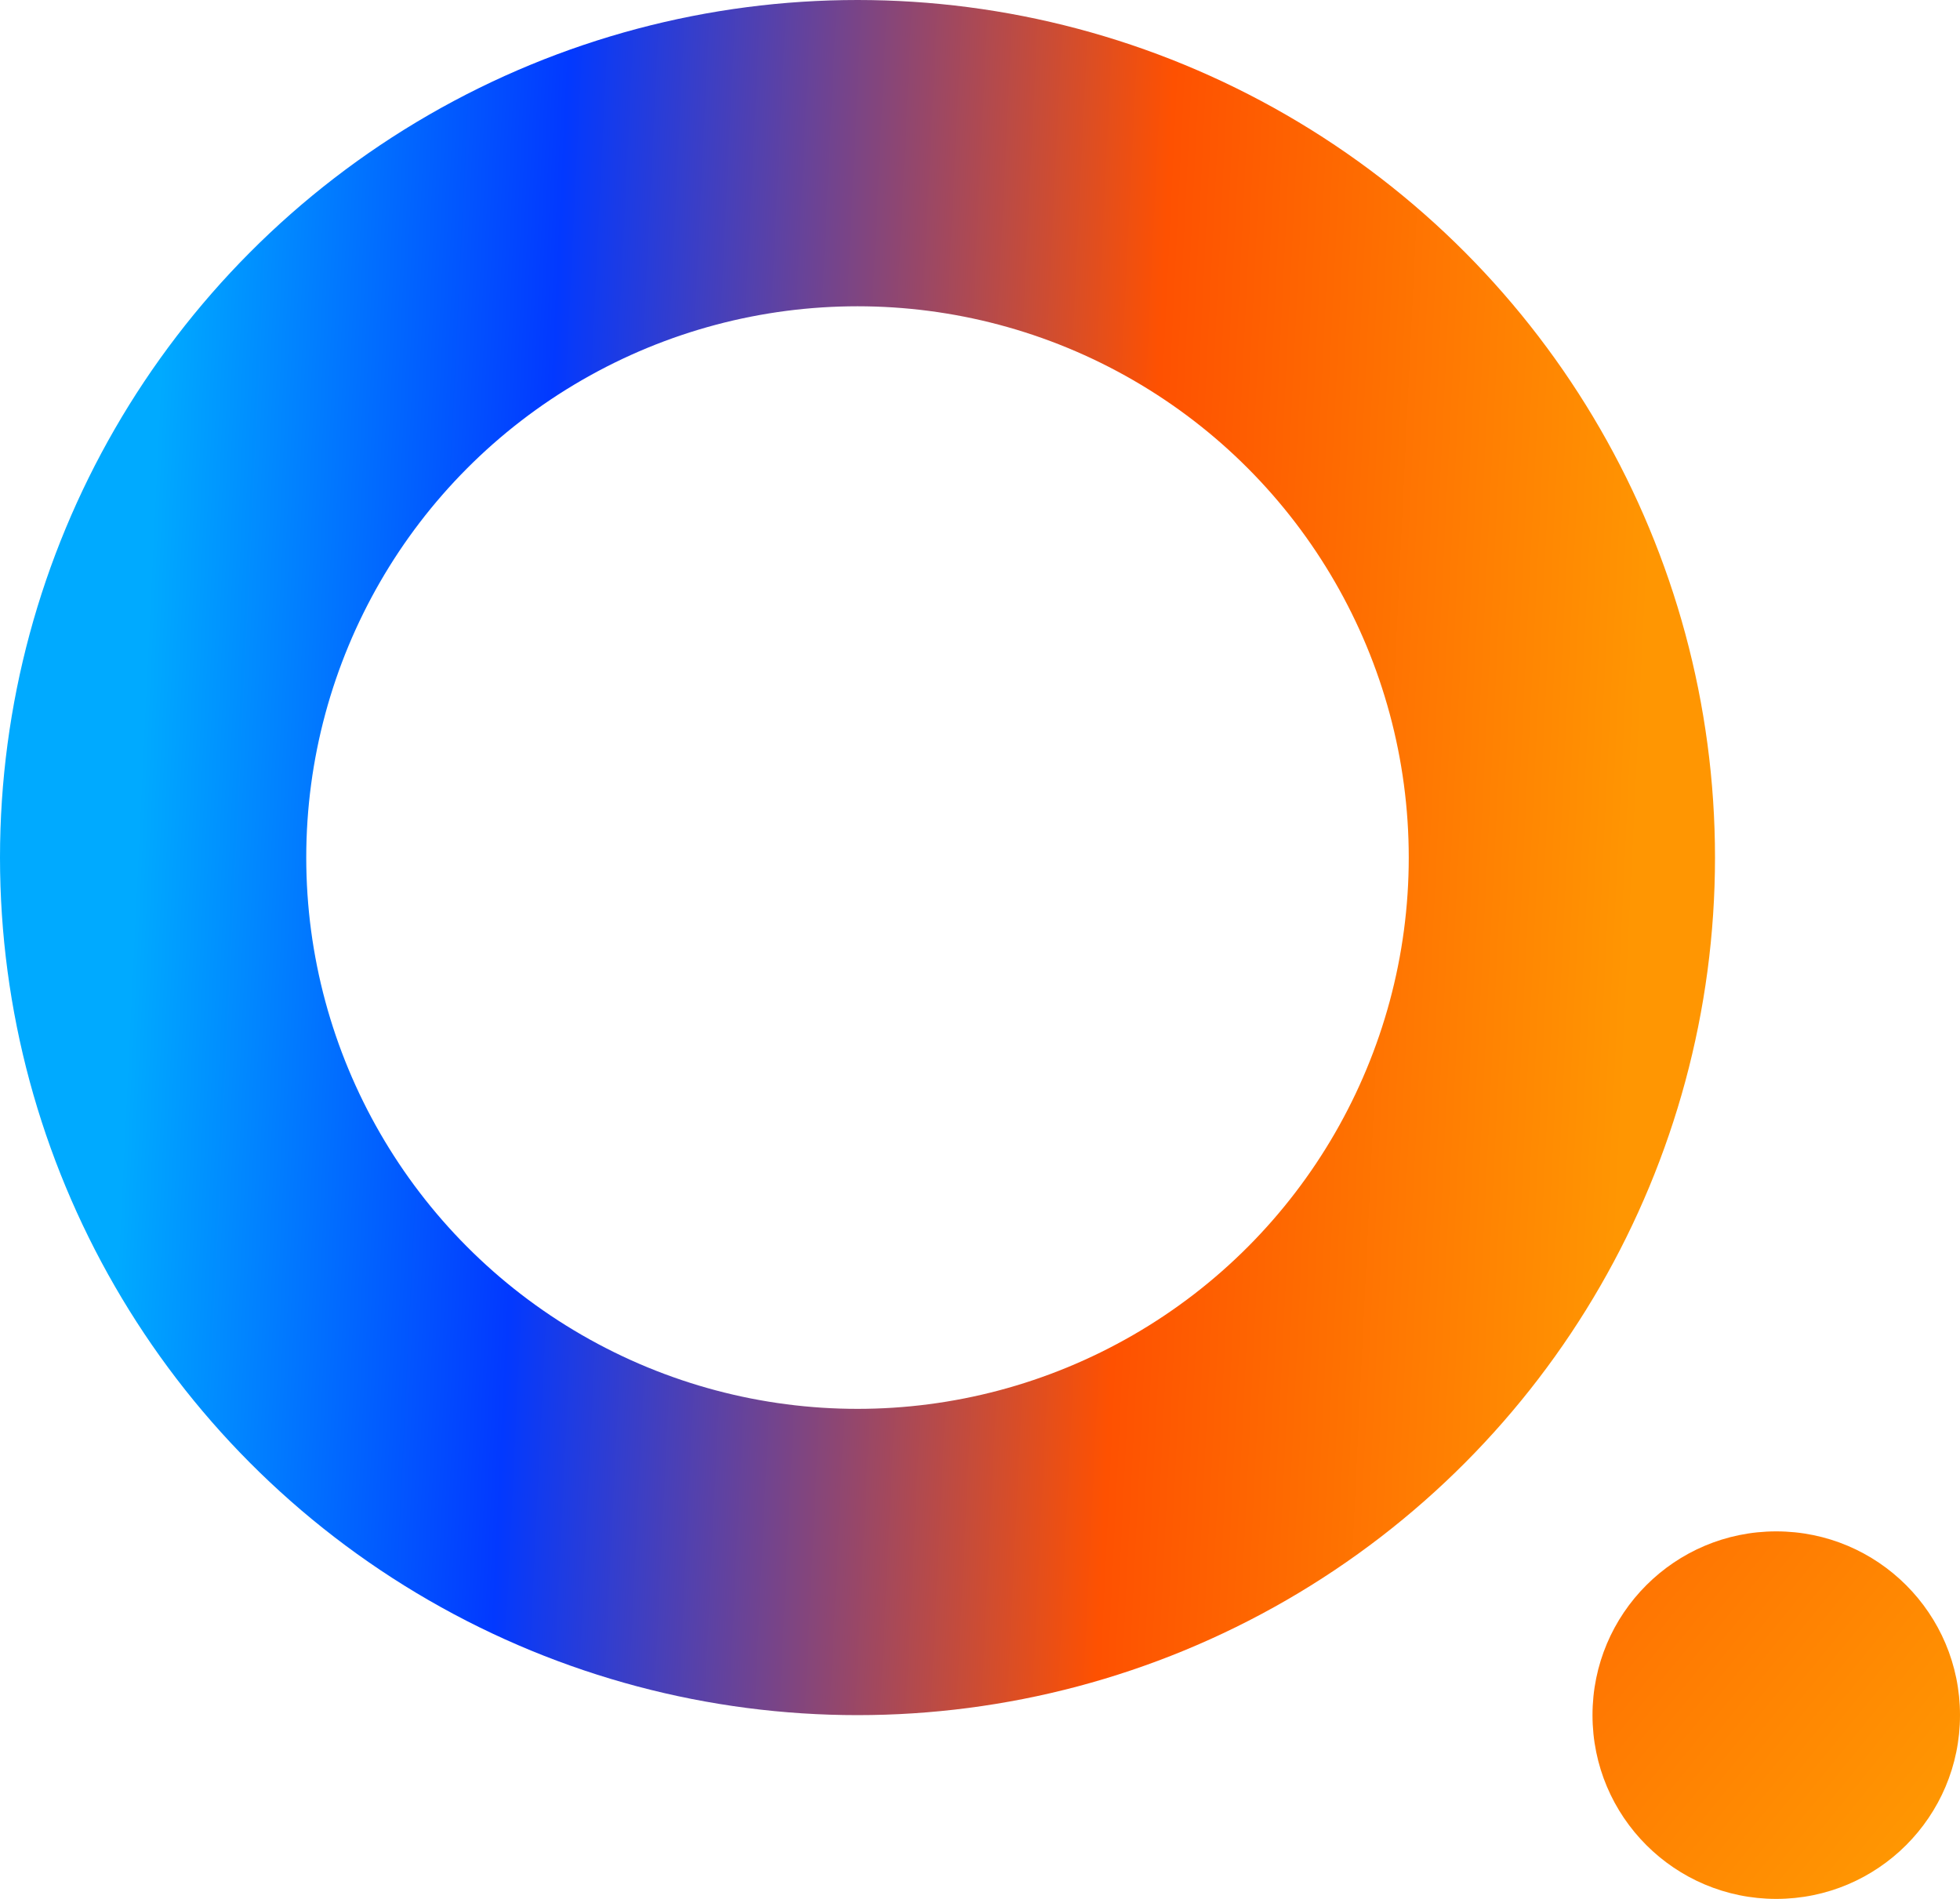
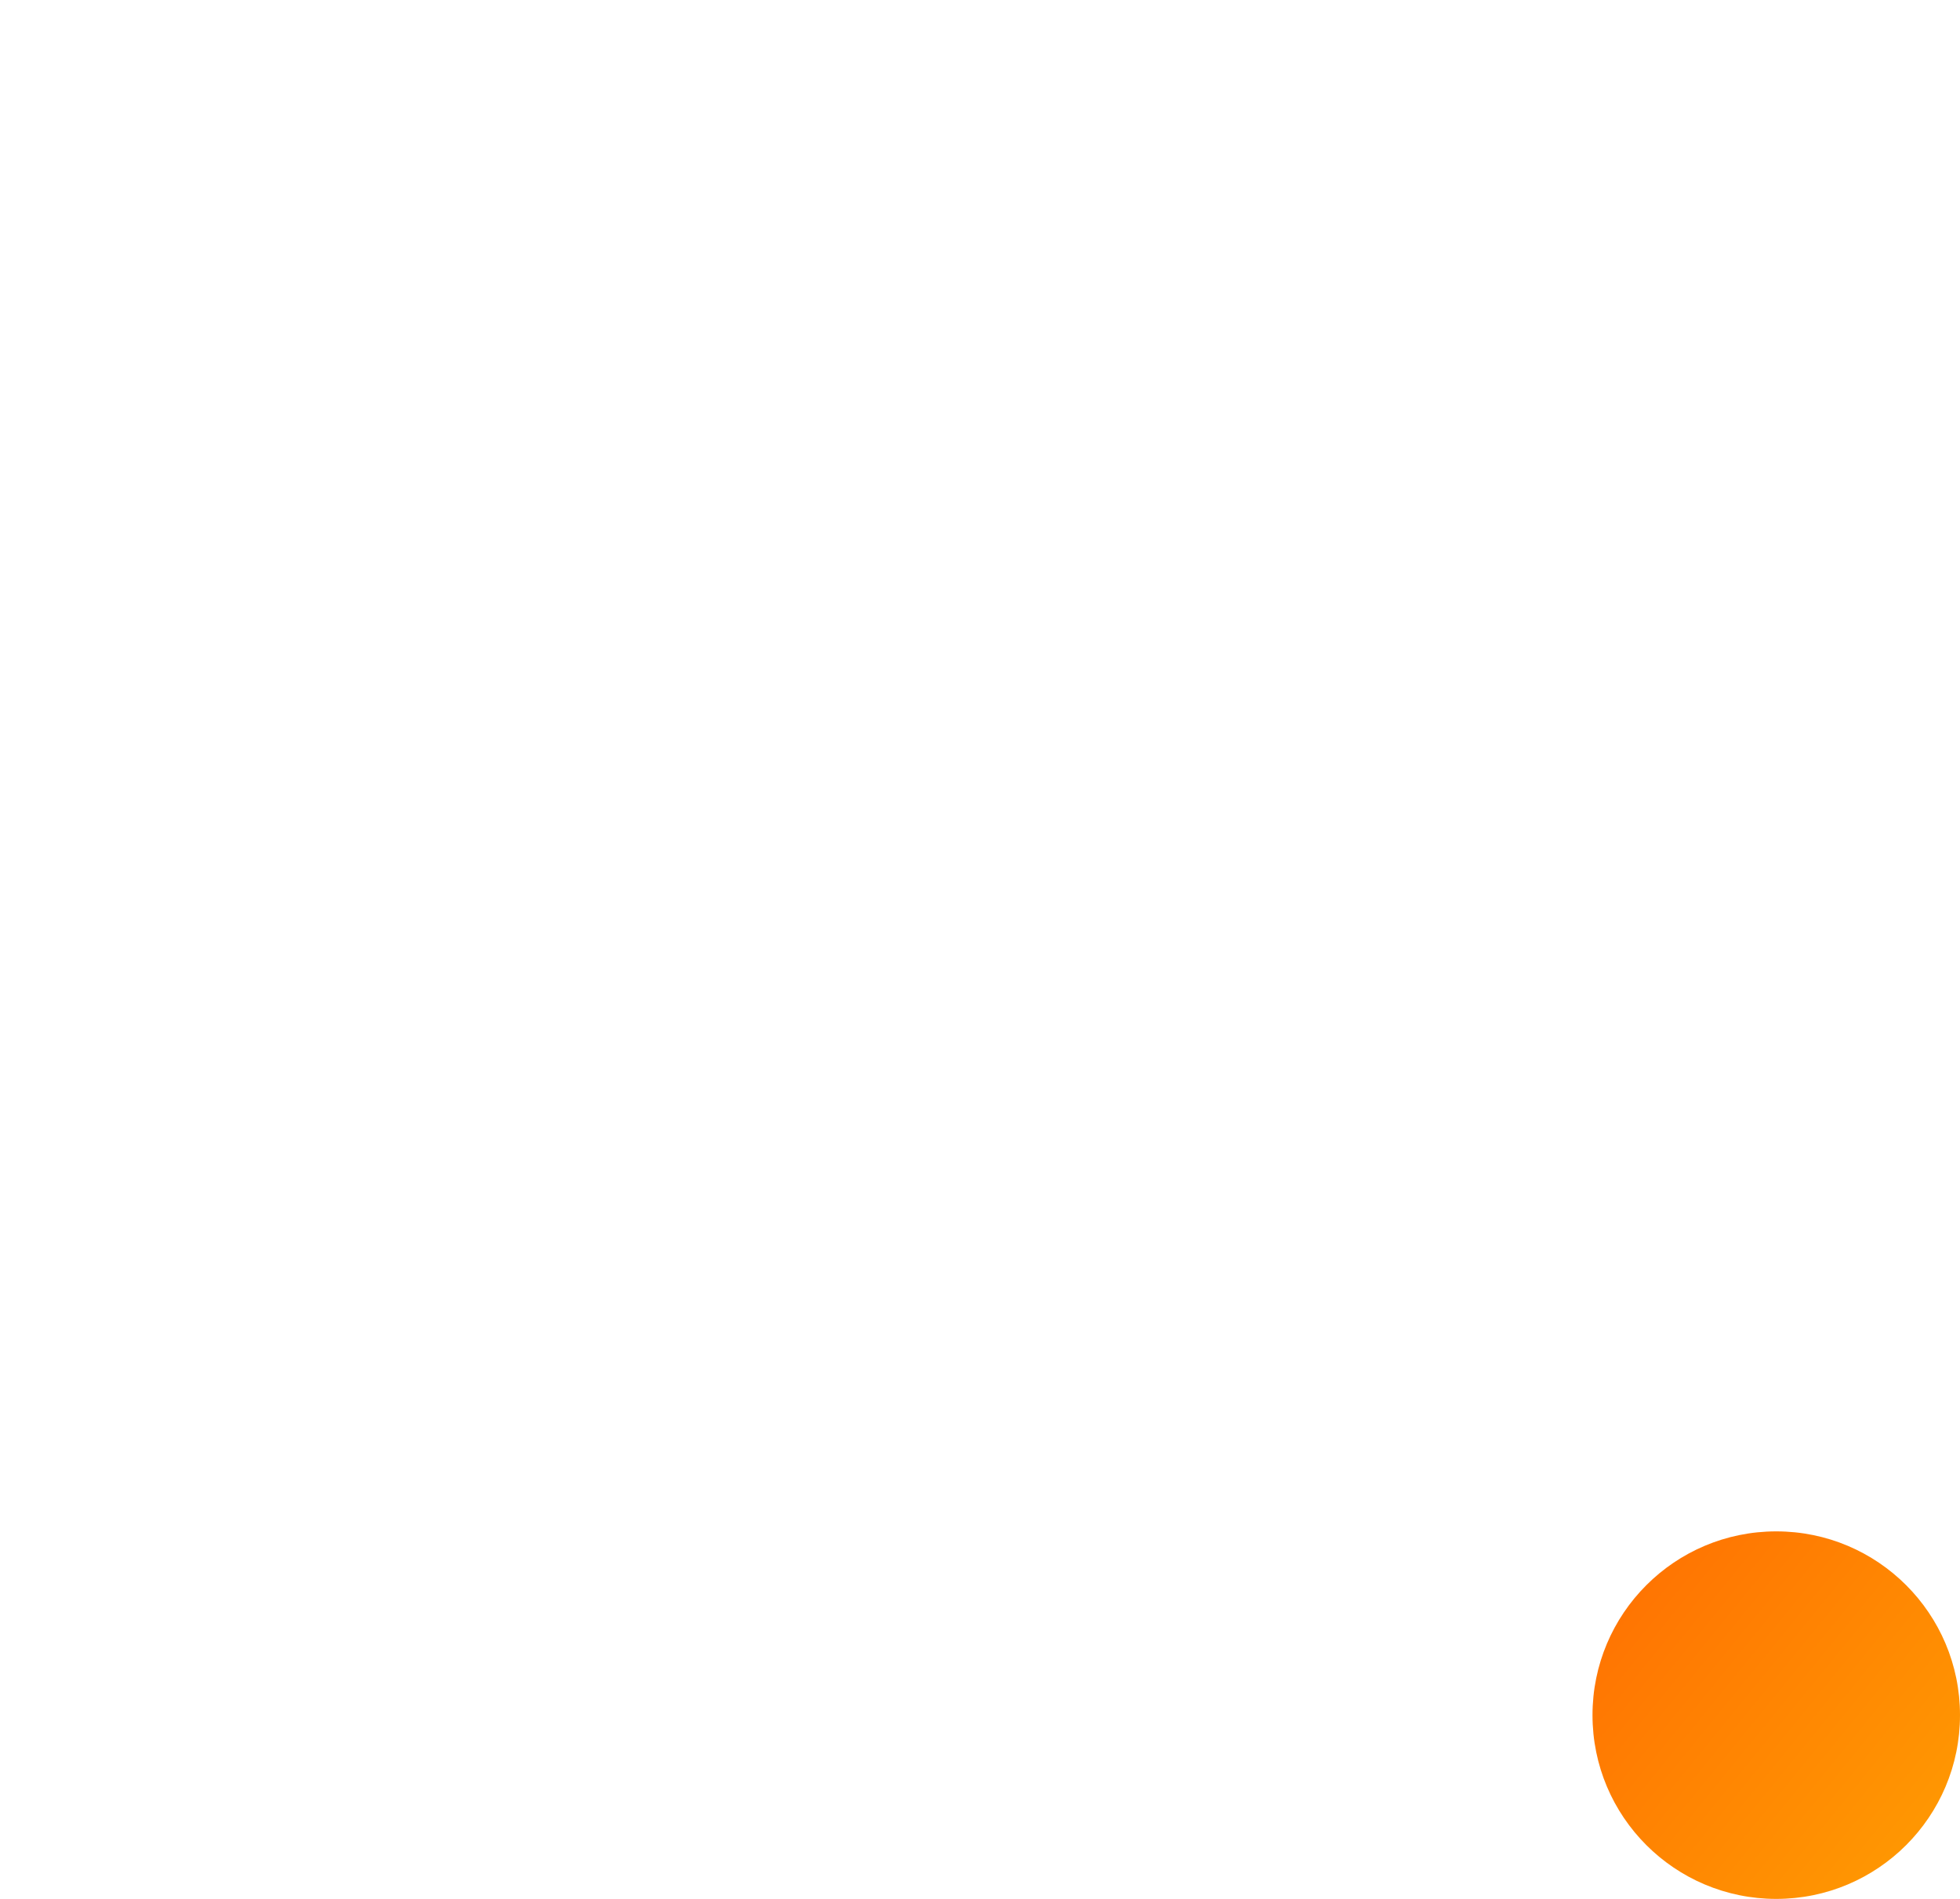
<svg xmlns="http://www.w3.org/2000/svg" width="32" height="31" viewBox="0 0 32 31" fill="none">
  <circle cx="29" cy="28" r="3" fill="url(#paint0_linear_5303_28404)" />
-   <circle cx="14" cy="14" r="11.5" stroke="url(#paint1_linear_5303_28404)" stroke-width="5" />
  <defs>
    <linearGradient id="paint0_linear_5303_28404" x1="0.5" y1="9.25" x2="29.345" y2="32.758" gradientUnits="userSpaceOnUse">
      <stop stop-color="#00AAFF" />
      <stop offset="0.26" stop-color="#0239FF" />
      <stop offset="0.66" stop-color="#FE5101" />
      <stop offset="0.99" stop-color="#FF9602" />
    </linearGradient>
    <linearGradient id="paint1_linear_5303_28404" x1="2" y1="18.8" x2="26.666" y2="19.986" gradientUnits="userSpaceOnUse">
      <stop stop-color="#00AAFF" />
      <stop offset="0.26" stop-color="#0239FF" />
      <stop offset="0.66" stop-color="#FE5101" />
      <stop offset="0.99" stop-color="#FF9602" />
    </linearGradient>
  </defs>
</svg>